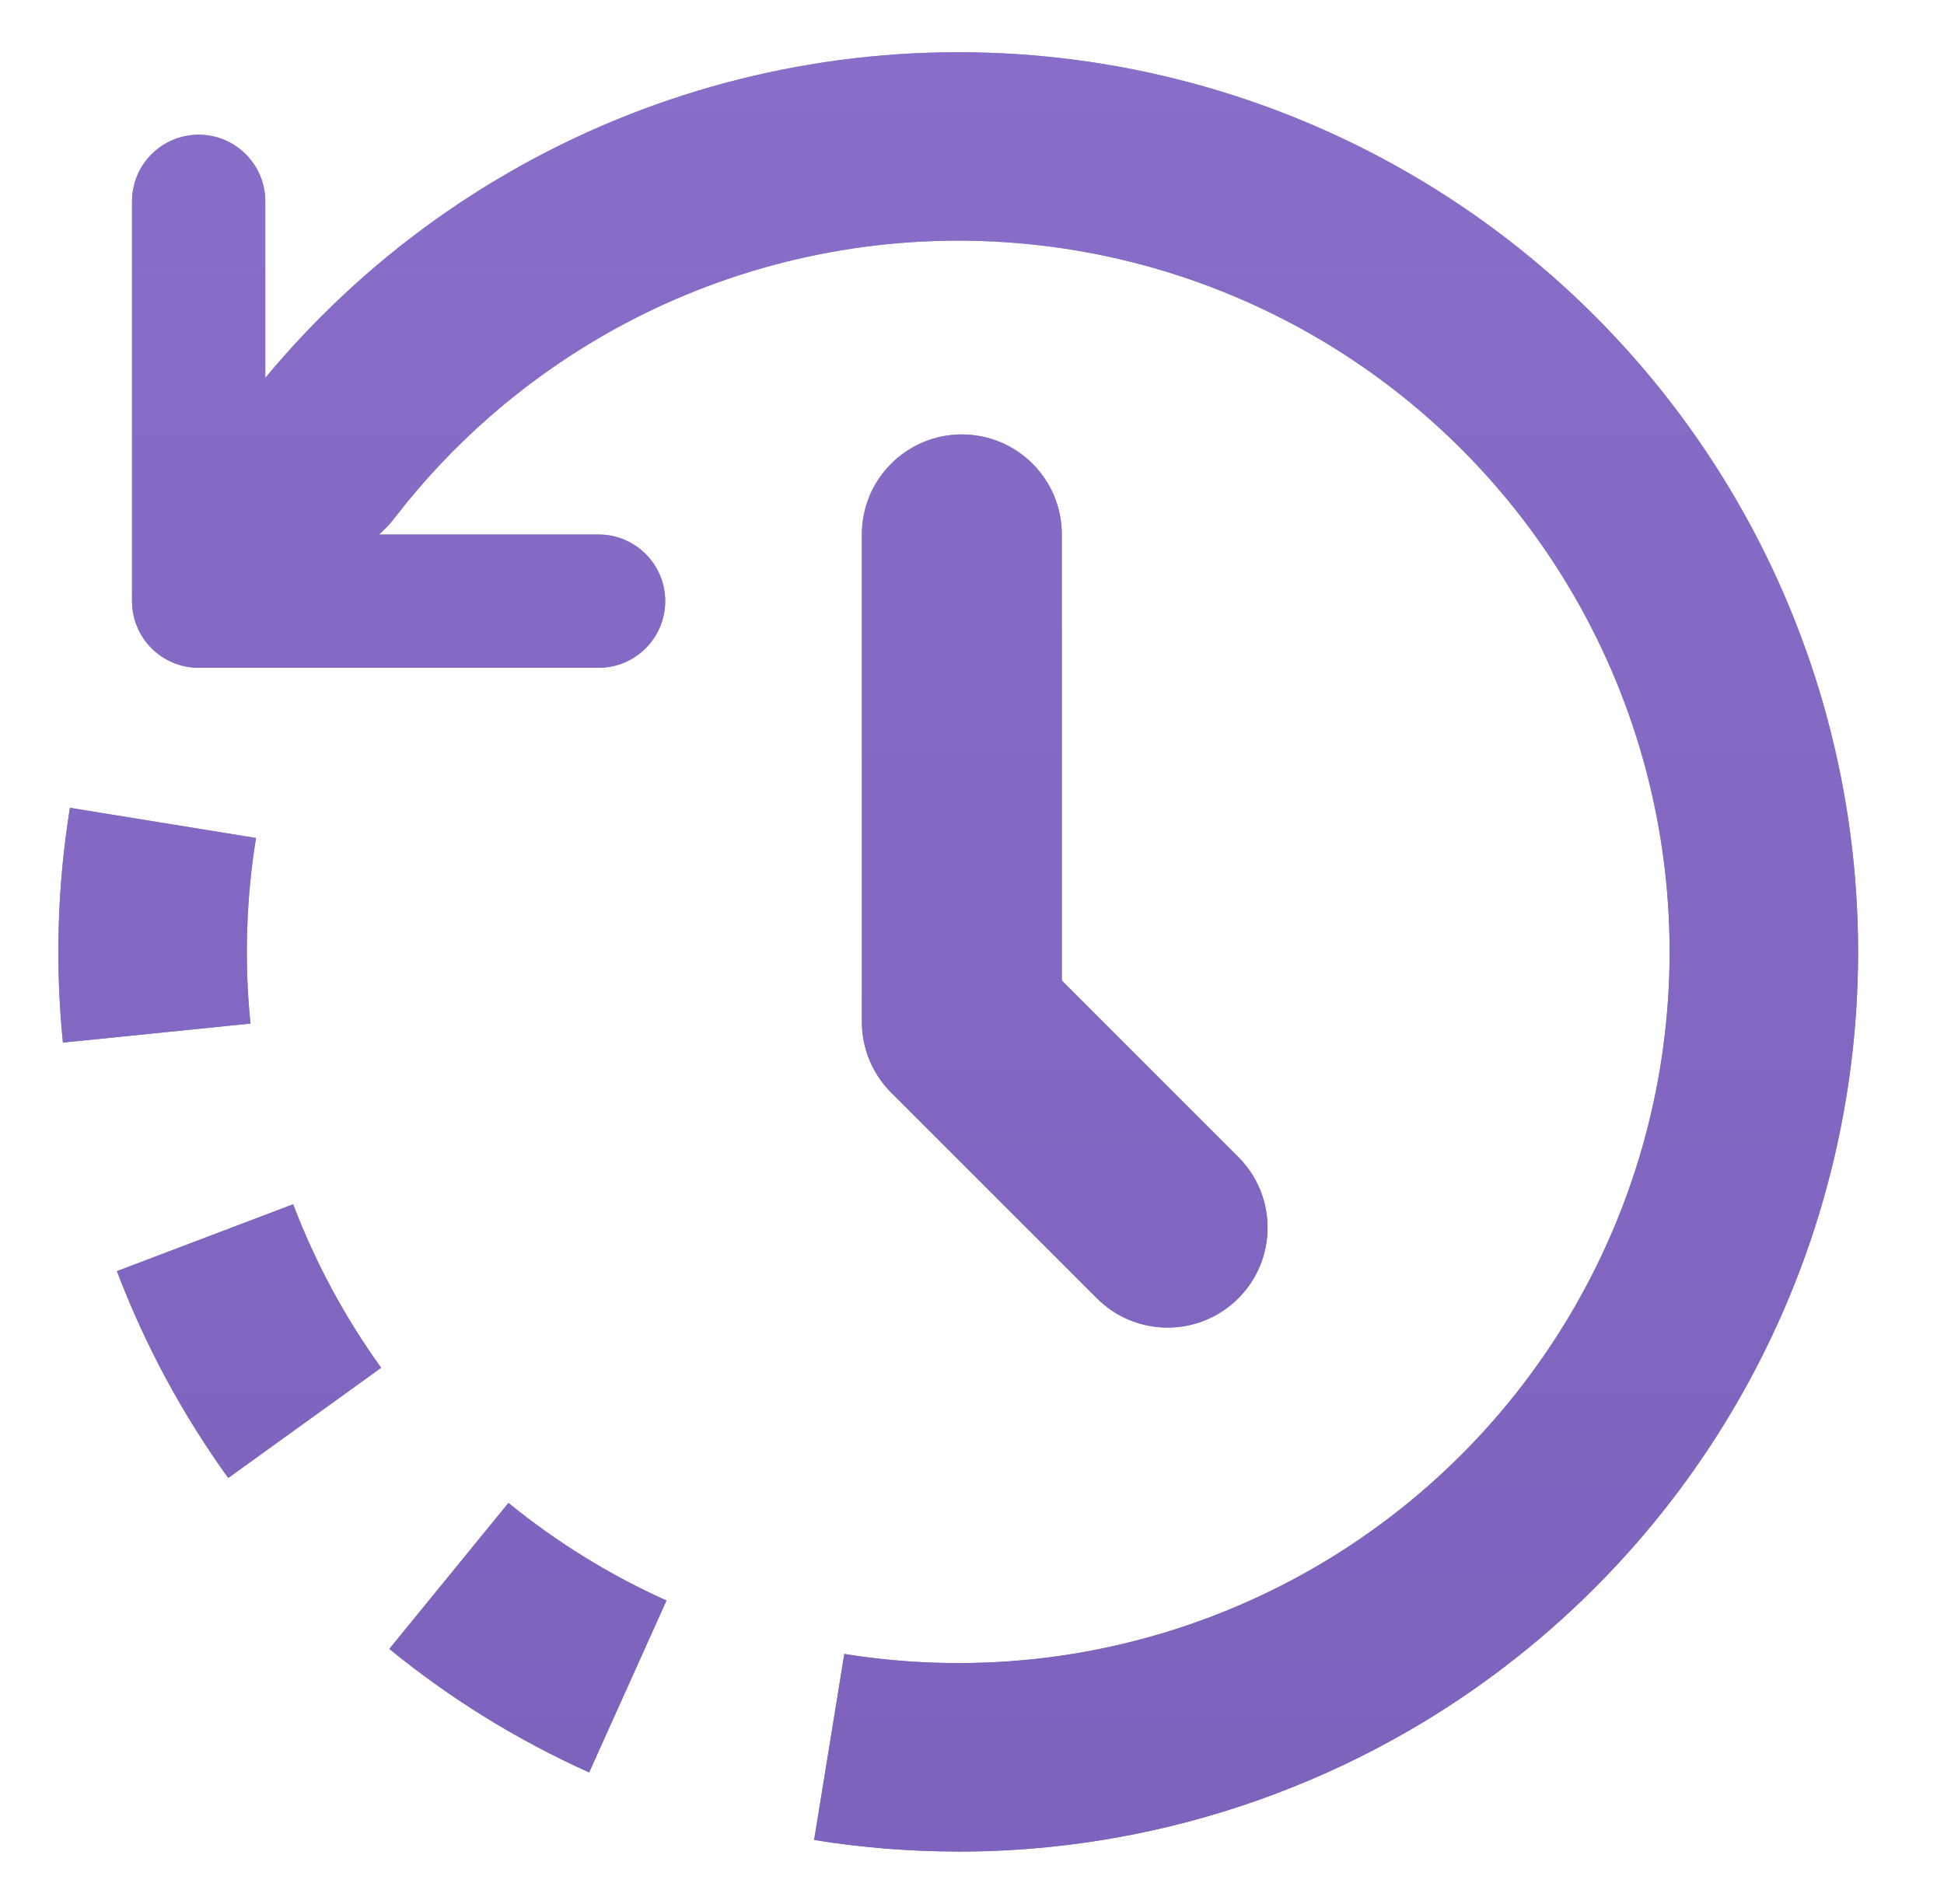
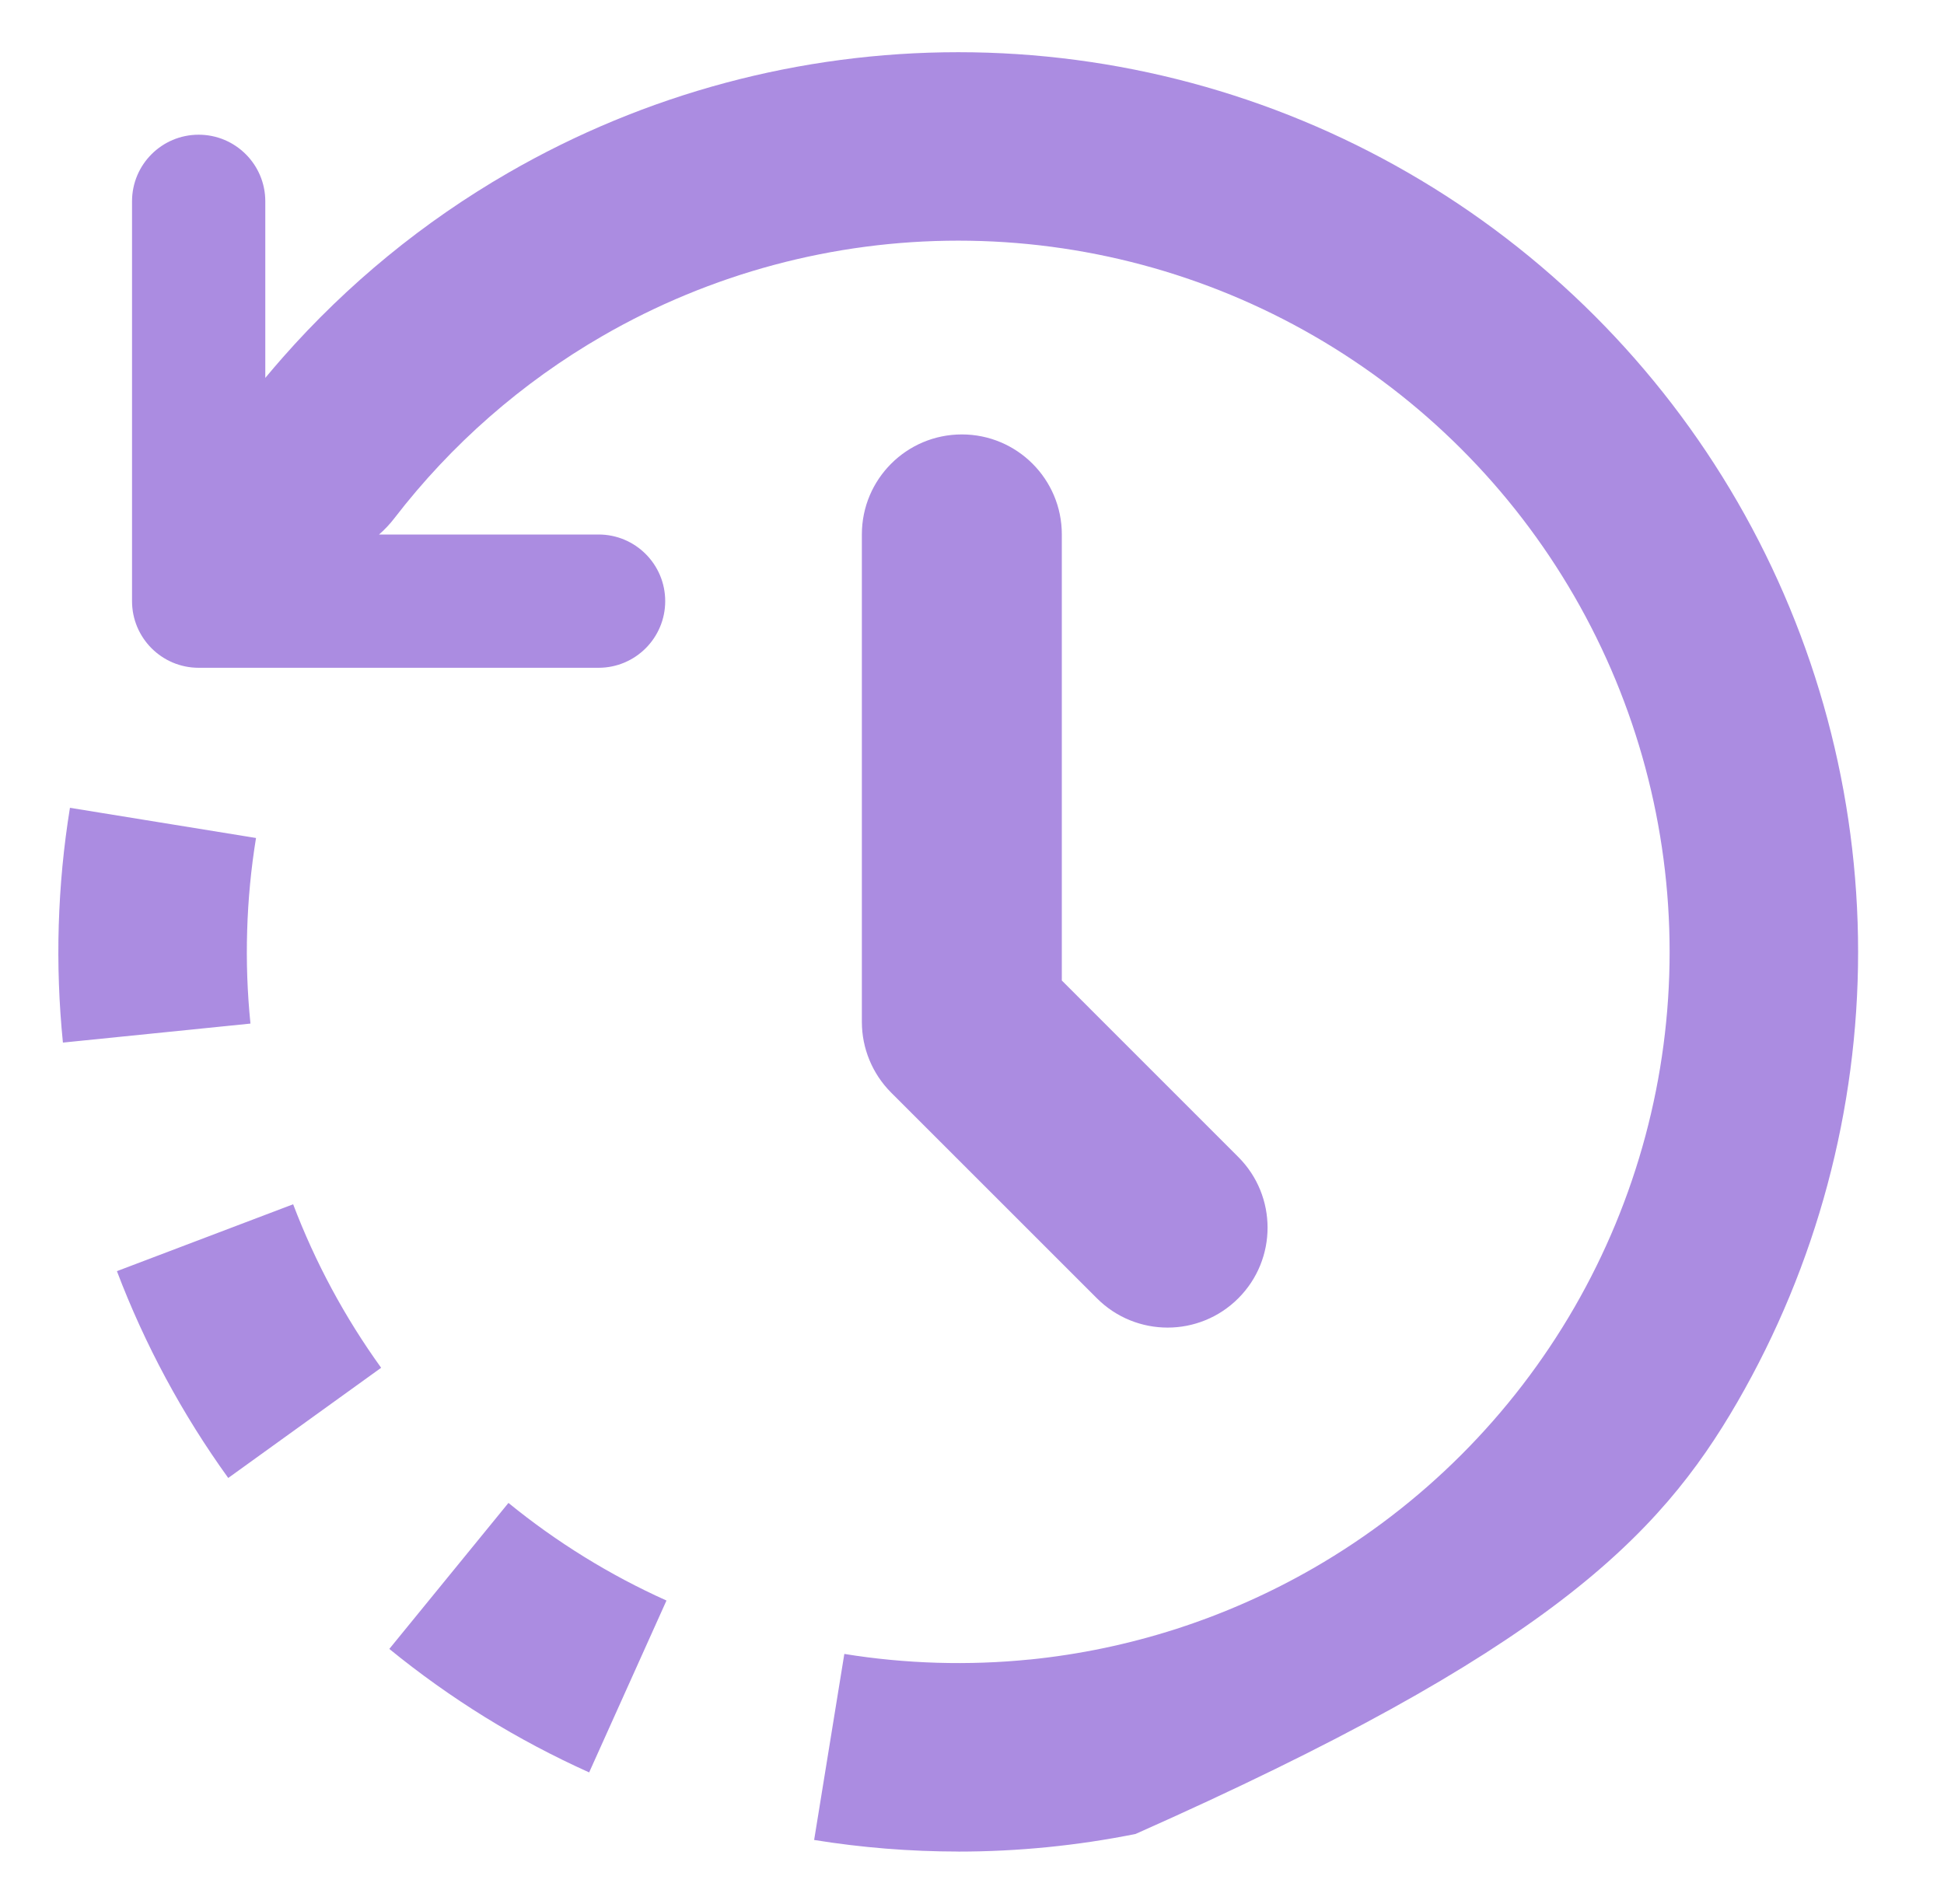
<svg xmlns="http://www.w3.org/2000/svg" width="49" height="48" viewBox="0 0 49 48" fill="none">
-   <path fill-rule="evenodd" clip-rule="evenodd" d="M33.119 39.526C30.917 40.797 28.477 41.582 25.961 41.837L25.96 41.836C24.408 41.993 22.822 41.946 21.282 41.696L20.521 46.386C21.718 46.58 22.936 46.677 24.154 46.678V46.679C25.66 46.679 27.157 46.529 28.622 46.235C31.029 45.751 33.351 44.878 35.494 43.641C38.943 41.65 41.806 38.786 43.797 35.338C45.787 31.89 46.835 27.979 46.835 23.998C46.835 20.016 45.787 16.105 43.797 12.657C41.806 9.209 38.943 6.345 35.494 4.355C32.046 2.364 28.135 1.316 24.154 1.316C20.172 1.316 16.261 2.364 12.813 4.355C10.669 5.592 8.752 7.167 7.13 9.009C6.98 9.18 6.832 9.352 6.687 9.527V5.075C6.687 4.148 5.935 3.396 5.007 3.396C4.08 3.396 3.328 4.148 3.328 5.075V15.155C3.328 16.082 4.08 16.835 5.007 16.835H15.087C16.015 16.835 16.767 16.082 16.767 15.155C16.767 14.227 16.015 13.475 15.087 13.475H9.554C9.697 13.351 9.828 13.212 9.945 13.059C11.371 11.207 13.151 9.645 15.188 8.469C17.914 6.895 21.006 6.067 24.154 6.067C27.301 6.067 30.393 6.895 33.119 8.469C35.845 10.043 38.108 12.306 39.682 15.032C41.256 17.758 42.084 20.85 42.084 23.998C42.084 27.145 41.256 30.237 39.682 32.963C38.108 35.689 35.845 37.952 33.119 39.526ZM24.244 10.952C25.636 10.952 26.764 12.081 26.764 13.472V24.719L31.212 29.168C32.196 30.152 32.196 31.747 31.212 32.731C30.228 33.715 28.633 33.715 27.649 32.731L22.462 27.545C21.99 27.072 21.724 26.431 21.724 25.763V13.472C21.724 12.081 22.852 10.952 24.244 10.952ZM6.453 21.126L1.763 20.365C1.605 21.339 1.511 22.326 1.481 23.319C1.451 24.311 1.487 25.302 1.586 26.284L6.313 25.805C6.234 25.028 6.206 24.245 6.23 23.461C6.253 22.676 6.328 21.896 6.453 21.126ZM7.389 30.36L2.947 32.046C3.297 32.969 3.709 33.871 4.179 34.745C4.65 35.62 5.176 36.46 5.753 37.26L9.607 34.482C9.151 33.849 8.735 33.185 8.363 32.494C7.991 31.802 7.666 31.09 7.389 30.36ZM12.816 37.889L9.813 41.57C10.578 42.194 11.385 42.77 12.229 43.292C13.075 43.814 13.95 44.278 14.85 44.683L16.799 40.35C16.087 40.03 15.395 39.663 14.727 39.25C14.059 38.837 13.421 38.383 12.816 37.889Z" fill="url(#paint0_linear_122_3883)" />
-   <path fill-rule="evenodd" clip-rule="evenodd" d="M33.119 39.526C30.917 40.797 28.477 41.582 25.961 41.837L25.96 41.836C24.408 41.993 22.822 41.946 21.282 41.696L20.521 46.386C21.718 46.58 22.936 46.677 24.154 46.678V46.679C25.66 46.679 27.157 46.529 28.622 46.235C31.029 45.751 33.351 44.878 35.494 43.641C38.943 41.65 41.806 38.786 43.797 35.338C45.787 31.89 46.835 27.979 46.835 23.998C46.835 20.016 45.787 16.105 43.797 12.657C41.806 9.209 38.943 6.345 35.494 4.355C32.046 2.364 28.135 1.316 24.154 1.316C20.172 1.316 16.261 2.364 12.813 4.355C10.669 5.592 8.752 7.167 7.13 9.009C6.98 9.18 6.832 9.352 6.687 9.527V5.075C6.687 4.148 5.935 3.396 5.007 3.396C4.08 3.396 3.328 4.148 3.328 5.075V15.155C3.328 16.082 4.08 16.835 5.007 16.835H15.087C16.015 16.835 16.767 16.082 16.767 15.155C16.767 14.227 16.015 13.475 15.087 13.475H9.554C9.697 13.351 9.828 13.212 9.945 13.059C11.371 11.207 13.151 9.645 15.188 8.469C17.914 6.895 21.006 6.067 24.154 6.067C27.301 6.067 30.393 6.895 33.119 8.469C35.845 10.043 38.108 12.306 39.682 15.032C41.256 17.758 42.084 20.85 42.084 23.998C42.084 27.145 41.256 30.237 39.682 32.963C38.108 35.689 35.845 37.952 33.119 39.526ZM24.244 10.952C25.636 10.952 26.764 12.081 26.764 13.472V24.719L31.212 29.168C32.196 30.152 32.196 31.747 31.212 32.731C30.228 33.715 28.633 33.715 27.649 32.731L22.462 27.545C21.99 27.072 21.724 26.431 21.724 25.763V13.472C21.724 12.081 22.852 10.952 24.244 10.952ZM6.453 21.126L1.763 20.365C1.605 21.339 1.511 22.326 1.481 23.319C1.451 24.311 1.487 25.302 1.586 26.284L6.313 25.805C6.234 25.028 6.206 24.245 6.23 23.461C6.253 22.676 6.328 21.896 6.453 21.126ZM7.389 30.36L2.947 32.046C3.297 32.969 3.709 33.871 4.179 34.745C4.65 35.62 5.176 36.46 5.753 37.26L9.607 34.482C9.151 33.849 8.735 33.185 8.363 32.494C7.991 31.802 7.666 31.09 7.389 30.36ZM12.816 37.889L9.813 41.57C10.578 42.194 11.385 42.77 12.229 43.292C13.075 43.814 13.95 44.278 14.85 44.683L16.799 40.35C16.087 40.03 15.395 39.663 14.727 39.25C14.059 38.837 13.421 38.383 12.816 37.889Z" fill="#8F66D6" fill-opacity="0.75" />
+   <path fill-rule="evenodd" clip-rule="evenodd" d="M33.119 39.526C30.917 40.797 28.477 41.582 25.961 41.837L25.96 41.836C24.408 41.993 22.822 41.946 21.282 41.696L20.521 46.386C21.718 46.58 22.936 46.677 24.154 46.678V46.679C25.66 46.679 27.157 46.529 28.622 46.235C38.943 41.65 41.806 38.786 43.797 35.338C45.787 31.89 46.835 27.979 46.835 23.998C46.835 20.016 45.787 16.105 43.797 12.657C41.806 9.209 38.943 6.345 35.494 4.355C32.046 2.364 28.135 1.316 24.154 1.316C20.172 1.316 16.261 2.364 12.813 4.355C10.669 5.592 8.752 7.167 7.13 9.009C6.98 9.18 6.832 9.352 6.687 9.527V5.075C6.687 4.148 5.935 3.396 5.007 3.396C4.08 3.396 3.328 4.148 3.328 5.075V15.155C3.328 16.082 4.08 16.835 5.007 16.835H15.087C16.015 16.835 16.767 16.082 16.767 15.155C16.767 14.227 16.015 13.475 15.087 13.475H9.554C9.697 13.351 9.828 13.212 9.945 13.059C11.371 11.207 13.151 9.645 15.188 8.469C17.914 6.895 21.006 6.067 24.154 6.067C27.301 6.067 30.393 6.895 33.119 8.469C35.845 10.043 38.108 12.306 39.682 15.032C41.256 17.758 42.084 20.85 42.084 23.998C42.084 27.145 41.256 30.237 39.682 32.963C38.108 35.689 35.845 37.952 33.119 39.526ZM24.244 10.952C25.636 10.952 26.764 12.081 26.764 13.472V24.719L31.212 29.168C32.196 30.152 32.196 31.747 31.212 32.731C30.228 33.715 28.633 33.715 27.649 32.731L22.462 27.545C21.99 27.072 21.724 26.431 21.724 25.763V13.472C21.724 12.081 22.852 10.952 24.244 10.952ZM6.453 21.126L1.763 20.365C1.605 21.339 1.511 22.326 1.481 23.319C1.451 24.311 1.487 25.302 1.586 26.284L6.313 25.805C6.234 25.028 6.206 24.245 6.23 23.461C6.253 22.676 6.328 21.896 6.453 21.126ZM7.389 30.36L2.947 32.046C3.297 32.969 3.709 33.871 4.179 34.745C4.65 35.62 5.176 36.46 5.753 37.26L9.607 34.482C9.151 33.849 8.735 33.185 8.363 32.494C7.991 31.802 7.666 31.09 7.389 30.36ZM12.816 37.889L9.813 41.57C10.578 42.194 11.385 42.77 12.229 43.292C13.075 43.814 13.95 44.278 14.85 44.683L16.799 40.35C16.087 40.03 15.395 39.663 14.727 39.25C14.059 38.837 13.421 38.383 12.816 37.889Z" fill="#8F66D6" fill-opacity="0.75" />
  <defs>
    <linearGradient id="paint0_linear_122_3883" x1="24.153" y1="1.316" x2="24.153" y2="46.679" gradientUnits="userSpaceOnUse">
      <stop stop-color="#73879F" />
      <stop offset="1" stop-color="#495A6E" />
    </linearGradient>
  </defs>
</svg>